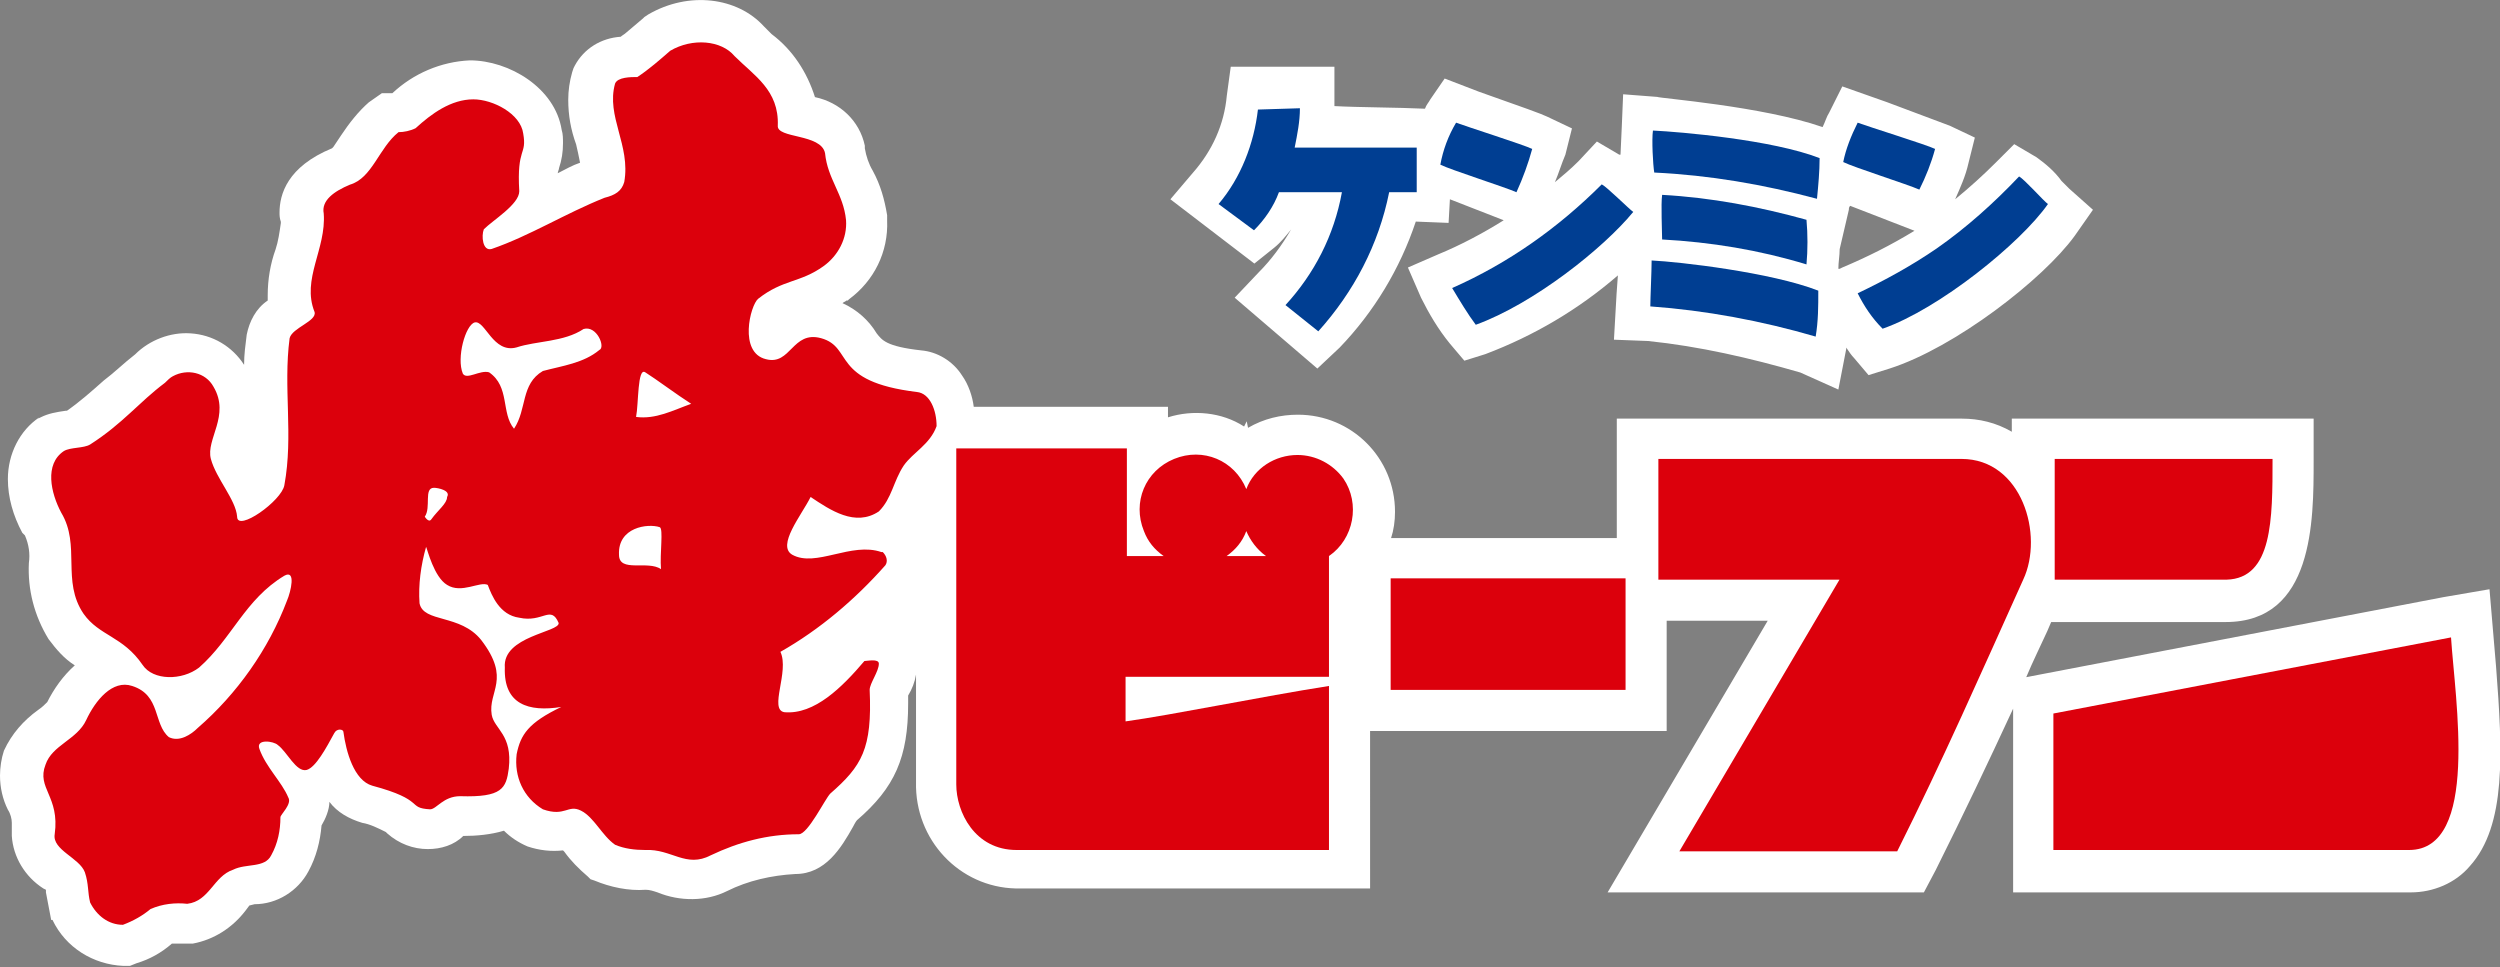
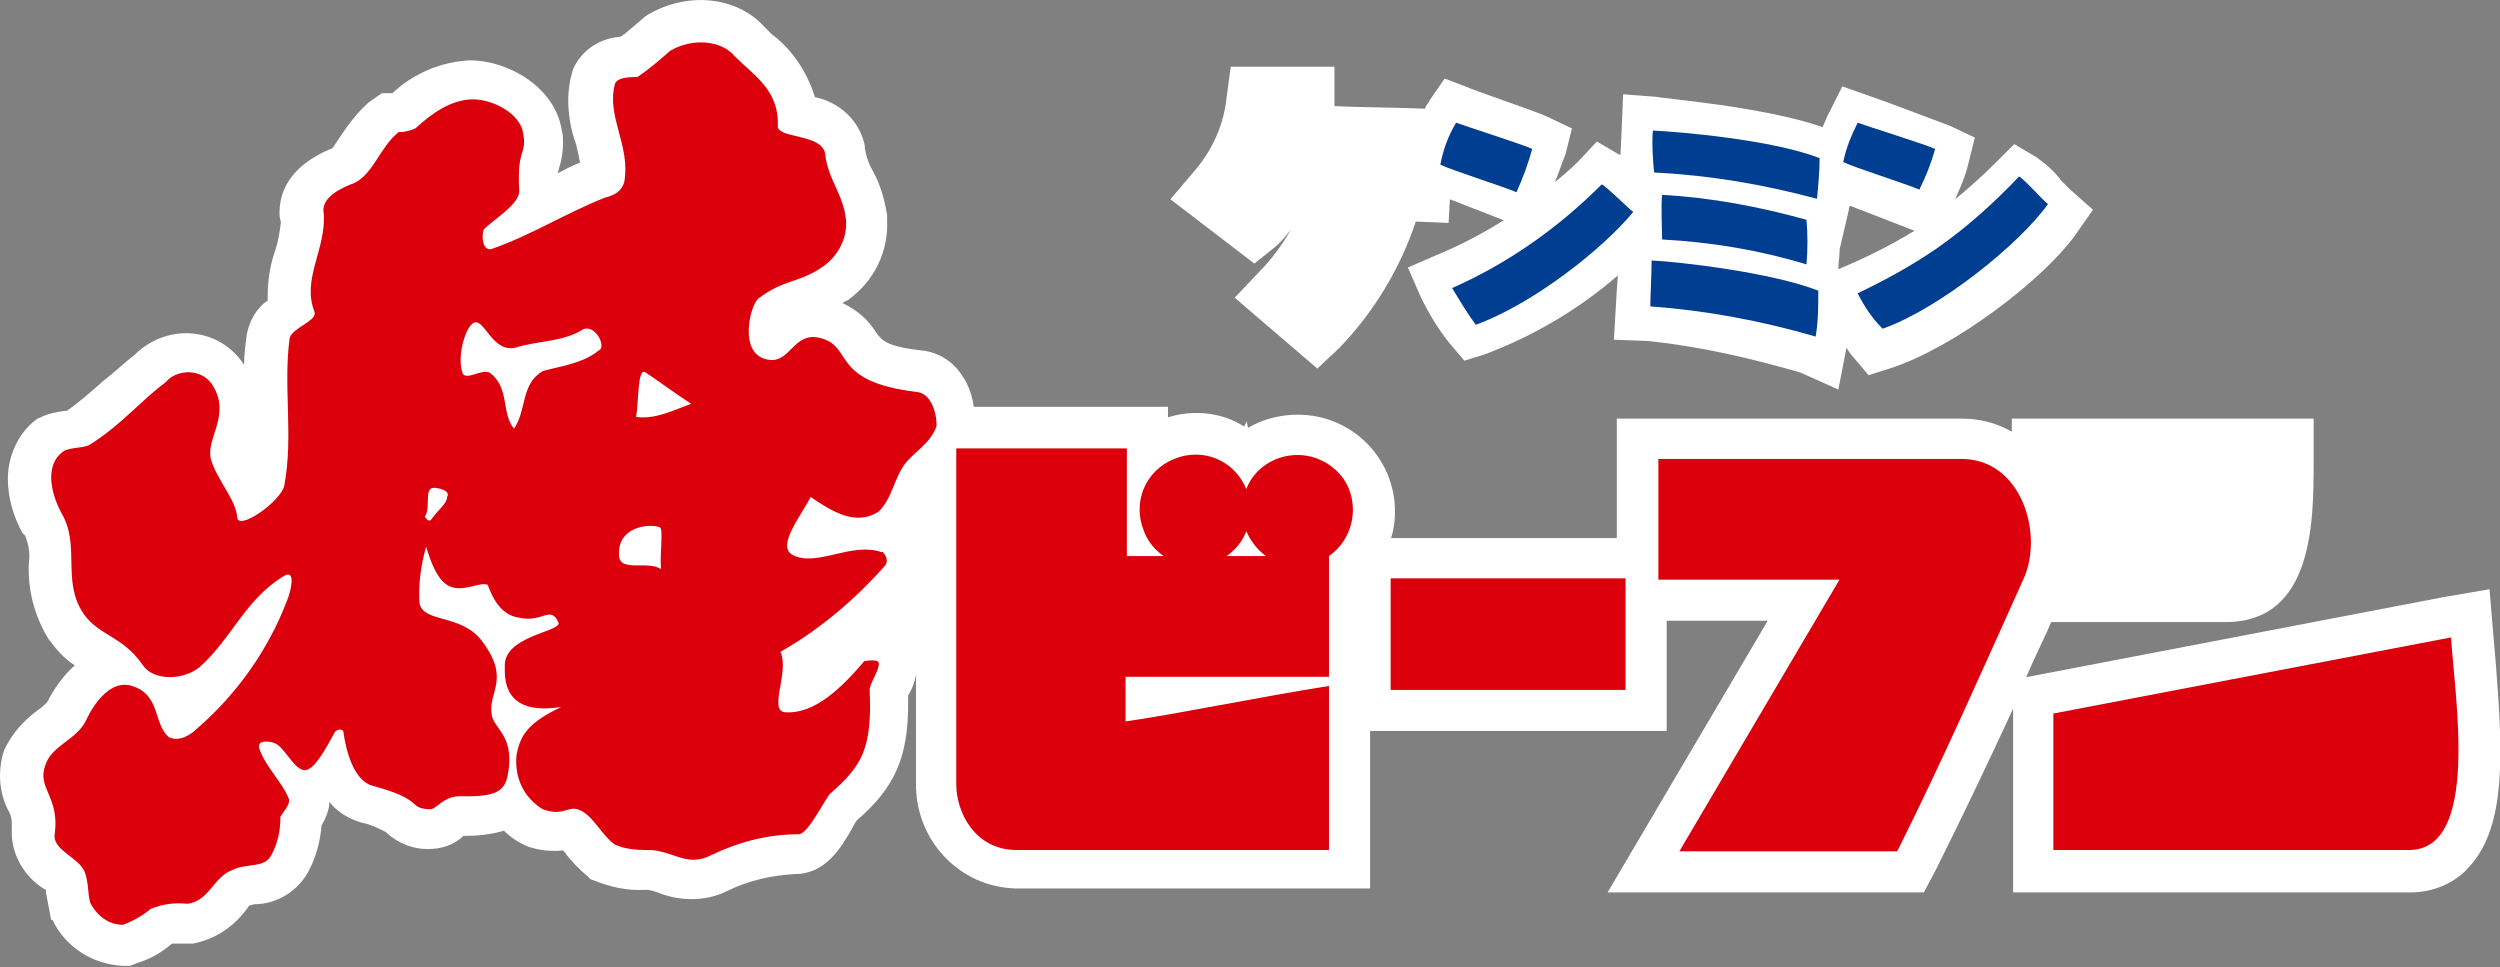
<svg xmlns="http://www.w3.org/2000/svg" version="1.1" id="レイヤー_1" x="0px" y="0px" viewBox="0 0 190.5 73.7" style="enable-background:new 0 0 190.5 73.7;" xml:space="preserve">
  <rect x="0" y="0" width="190.5" height="73.7" fill="#808080" stroke="none" />
  <style type="text/css">
	.st0{fill:#FFFFFF;}
	.st1{fill:#003E92;}
	.st2{fill:#DC000C;}
</style>
  <g id="グループ_618" transform="translate(-137.128 -557.334)">
    <g id="グループ_615" transform="translate(226.411 562.418)">
      <g id="グループ_613">
        <path id="パス_1320" class="st0" d="M18.8,5.7L9.5,5.5c0.3-1,0.4-2,0.5-3H6.8C6.5,5.2,5.4,7.7,3.6,9.7l2.7,2.1     C7.1,11,7.8,10,8.3,9L13,9.1c-0.6,3.2-2.2,6.1-4.5,8.4l2.5,2.1c2.8-2.9,4.8-6.5,5.6-10.4l2.1,0.1L18.8,5.7z" />
        <path id="パス_1321" class="st0" d="M21.8,3.9c0.8,0.3,5.1,1.9,5.7,2.1c-0.4,1.1-0.8,2.2-1.3,3.2c-0.9-0.4-4.9-1.9-5.8-2.2     C20.8,6,21.3,4.9,21.8,3.9z" />
        <path id="パス_1322" class="st0" d="M21.3,16.6c4.3-1.8,8.2-4.4,11.6-7.6c0.4,0.2,2.1,2,2.4,2.2c-2.4,2.7-7.8,6.8-12.2,8.3     C22.4,18.5,21.8,17.6,21.3,16.6z" />
        <path id="パス_1323" class="st0" d="M52.4,4.7c0.8,0.3,5.3,1.9,5.9,2.1C57.9,7.9,57.5,9,57,10c-0.9-0.4-4.9-1.9-5.8-2.2     C51.5,6.7,51.9,5.7,52.4,4.7z" />
        <path id="パス_1324" class="st0" d="M52.1,17.7c2.1-0.9,4.1-2,6-3.2c2.3-1.6,4.5-3.4,6.4-5.4c0.4,0.2,1.9,2,2.2,2.2     c-2.2,3-8.5,7.8-12.9,9.2C53.2,19.6,52.6,18.7,52.1,17.7z" />
        <path id="パス_1325" class="st0" d="M36.8,4.9c2.1,0.2,9.1,0.9,12.6,2.5c0,1-0.1,2.1-0.3,3.1c-4-1.2-8.2-2-12.4-2.3     C36.8,7.5,36.7,5.6,36.8,4.9z" />
        <path id="パス_1326" class="st0" d="M36.5,14.8c2.1,0.2,9.1,1.1,12.6,2.6c0,1.2-0.1,2.3-0.2,3.5c-4.1-1.3-8.3-2.2-12.6-2.7     C36.4,17.7,36.4,15.6,36.5,14.8z" />
        <path id="パス_1327" class="st0" d="M37.4,9.8c3.7,0.3,7.4,1,10.9,2.2c0.1,1.1,0,2.3-0.1,3.4c-3.5-1.1-7.2-1.9-10.9-2.1     C37.4,12.6,37.3,10.5,37.4,9.8z" />
        <path id="パス_1328" class="st0" d="M68.4,9.3l-0.6-0.6c-0.5-0.7-1.2-1.3-1.9-1.8l-1.7-1l-1.4,1.4c-1,1-2,1.9-3.1,2.8     c0.4-0.9,0.8-1.8,1-2.7l0.5-2l-1.9-0.9c-0.5-0.2-1.9-0.7-4.8-1.8l-3.4-1.2l-1,2c-0.2,0.3-0.3,0.7-0.5,1.1C45,3,37.1,2.4,37,2.3     l-2.6-0.2l-0.1,2.4l-0.1,2.2c0,0,0,0-0.1,0l-1.7-1L31,7.2c-0.6,0.6-1.2,1.1-1.8,1.6c0.3-0.7,0.5-1.4,0.8-2.1l0.5-2l-1.9-0.9     c-0.4-0.2-1.8-0.7-5.2-1.9l-2.6-1l-1.1,1.6c-0.1,0.2-0.3,0.4-0.4,0.7c-2.1-0.1-5.1-0.1-6.9-0.2c0-0.1,0-0.3,0-0.4     c0,0,0-0.1,0-0.1l0-2.5H4.5L4.2,2.2C4,4.4,3.1,6.4,1.6,8.1l-1.7,2L6.3,15l1.5-1.2c0.5-0.4,0.9-0.9,1.3-1.4     c-0.7,1.2-1.5,2.3-2.5,3.3l-1.8,1.9l6.3,5.4l1.7-1.6c2.6-2.7,4.6-6,5.8-9.6l2.5,0.1l0.1-1.8l4.1,1.6c-1.6,1-3.3,1.9-5,2.6l-2.3,1     l1,2.3c0.6,1.2,1.3,2.4,2.2,3.5l1.1,1.3l1.6-0.5c3.7-1.4,7.1-3.4,10.1-6l-0.1,1.4l-0.2,3.5l2.6,0.1c3.9,0.4,7.8,1.3,11.6,2.4     l2.9,1.3l0.6-3.1c0,0,0-0.1,0-0.1c0.2,0.3,0.4,0.6,0.6,0.8l1.1,1.3l1.6-0.5c5-1.6,11.7-6.8,14.1-10.1l1.4-2L68.4,9.3z M51.1,15.3     l-0.2,0.1l-0.1,0c0-0.5,0.1-1,0.1-1.5l0,0l0.7-3c0-0.1,0-0.2,0.1-0.3l4.9,1.9C54.8,13.6,53,14.5,51.1,15.3L51.1,15.3z" />
      </g>
      <g id="グループ_614" transform="translate(3.571 3.164)">
-         <path id="パス_1329" class="st1" d="M15.1,3H5.8C6,2,6.2,1,6.2,0L3,0.1C2.7,2.7,1.7,5.3,0,7.3l2.7,2c0.8-0.8,1.5-1.8,1.9-2.9     l4.8,0C8.8,9.7,7.3,12.6,5.1,15L7.6,17c2.7-3,4.6-6.6,5.4-10.6h2.1L15.1,3z" />
        <path id="パス_1330" class="st1" d="M18.1,1.1c0.8,0.3,5.2,1.7,5.8,2c-0.3,1.1-0.7,2.2-1.2,3.3c-0.9-0.4-5-1.7-5.8-2.1     C17.1,3.2,17.5,2.1,18.1,1.1z" />
        <path id="パス_1331" class="st1" d="M17.8,13.7c4.3-1.9,8.1-4.6,11.4-7.9c0.4,0.2,2.1,1.9,2.4,2.1c-2.3,2.8-7.6,7-12,8.6     C19,15.7,18.4,14.7,17.8,13.7z" />
        <path id="パス_1332" class="st1" d="M48.7,1.1c0.8,0.3,5.3,1.7,5.9,2c-0.3,1.1-0.7,2.1-1.2,3.1c-0.9-0.4-5-1.7-5.8-2.1     C47.8,3.1,48.2,2.1,48.7,1.1z" />
        <path id="パス_1333" class="st1" d="M48.7,14.1c2.1-1,4.1-2.1,6-3.4c2.3-1.6,4.4-3.5,6.3-5.5c0.4,0.2,1.9,1.9,2.2,2.1     c-2.1,3-8.3,8-12.6,9.5C49.8,16,49.2,15.1,48.7,14.1z" />
        <path id="パス_1334" class="st1" d="M33.1,1.7c2.1,0.1,9.1,0.7,12.7,2.1c0,1-0.1,2.1-0.2,3.1c-4.1-1.1-8.2-1.8-12.4-2     C33.1,4.3,33,2.4,33.1,1.7z" />
        <path id="パス_1335" class="st1" d="M33,11.6c2.1,0.1,9.1,0.9,12.7,2.3c0,1.2,0,2.3-0.2,3.5c-4.1-1.2-8.4-2-12.6-2.3     C32.9,14.5,33,12.4,33,11.6z" />
        <path id="パス_1336" class="st1" d="M33.8,6.6c3.7,0.2,7.4,0.9,11,1.9c0.1,1.1,0.1,2.3,0,3.4c-3.6-1.1-7.3-1.7-11-1.9     C33.8,9.4,33.7,7.3,33.8,6.6z" />
      </g>
    </g>
    <g id="グループ_617" transform="translate(137.128 557.334)">
      <path id="パス_1337" class="st0" d="M190.2,50.8l-0.5-5.9l-3.5,0.6l-31.8,6.1c0.5-1.2,1.1-2.4,1.6-3.5l0.3-0.7h13.3    c6.7,0,6.7-7.7,6.7-12.3v-3.2h-23v1c-1.2-0.7-2.5-1-3.8-1h-26.3v9.1H106c0.2-0.6,0.3-1.3,0.3-2c0-4.1-3.3-7.4-7.4-7.4    c-1.3,0-2.6,0.3-3.8,1L95,32.1l-0.2,0.4c-1.7-1.1-3.9-1.3-5.8-0.7V31H74.2c-0.1-0.8-0.4-1.7-0.9-2.4c-0.7-1.1-1.9-1.8-3.1-1.9l0,0    c-2.7-0.3-3-0.8-3.4-1.3c-0.6-1-1.5-1.8-2.6-2.3c0.1-0.1,0.2-0.1,0.3-0.2l0.1,0l0.1-0.1c1.9-1.4,3-3.6,2.9-6v-0.2l0-0.2    c-0.2-1.2-0.5-2.3-1.1-3.4c-0.3-0.5-0.5-1.1-0.6-1.7l0-0.1l0-0.1c-0.4-1.9-1.9-3.3-3.8-3.7c-0.6-1.9-1.7-3.6-3.3-4.8L58.2,2    c-2-2.2-5.7-2.7-8.8-0.9l-0.3,0.2l-0.1,0.1l-1.3,1.1c-0.1,0.1-0.3,0.2-0.4,0.3c-1.5,0.1-2.8,0.9-3.5,2.2l-0.1,0.2l-0.1,0.3    c-0.2,0.7-0.3,1.4-0.3,2.1c0,1.2,0.2,2.3,0.6,3.4c0.1,0.4,0.2,0.9,0.3,1.4c-0.6,0.2-1.1,0.5-1.7,0.8c0-0.1,0.1-0.3,0.1-0.4    c0.2-0.6,0.3-1.2,0.3-1.9c0-0.3,0-0.7-0.1-1c-0.5-3.2-4-5.3-7-5.3c-2.2,0.1-4.3,1-5.9,2.5l-0.8,0l-1,0.7c-0.8,0.7-1.5,1.6-2.1,2.5    c-0.2,0.3-0.4,0.6-0.6,0.9l-0.1,0.1c-3.4,1.4-4,3.5-4,4.9c0,0.2,0,0.4,0.1,0.7c0,0,0,0.1,0,0.1c-0.1,0.7-0.2,1.4-0.4,2    c-0.4,1.1-0.6,2.3-0.6,3.5c0,0.1,0,0.3,0,0.4c-0.9,0.6-1.4,1.6-1.6,2.6c-0.1,0.8-0.2,1.5-0.2,2.3c-0.9-1.4-2.4-2.3-4.1-2.4    c-1.5-0.1-3.1,0.5-4.2,1.6c-0.9,0.7-1.6,1.4-2.4,2c-0.9,0.8-1.8,1.6-2.8,2.3l-0.1,0c-0.7,0.1-1.3,0.2-1.9,0.5l-0.2,0.1L3,31.8    c-1.5,1-2.4,2.8-2.4,4.7c0,1.4,0.4,2.8,1.1,4.1l0.1,0.1l0.1,0.1c0.3,0.7,0.4,1.4,0.3,2.1c-0.1,2,0.4,4,1.5,5.8    c0.6,0.8,1.2,1.5,2,2c-0.9,0.8-1.6,1.8-2.1,2.8c-0.2,0.2-0.4,0.4-0.7,0.6c-1.1,0.8-2,1.8-2.6,3.1C0.1,57.8,0,58.5,0,59.1    c0,0.9,0.2,1.8,0.6,2.6c0.2,0.3,0.3,0.7,0.3,1c0,0.1,0,0.3,0,0.4c0,0.2,0,0.4,0,0.6c0.1,1.6,1,3.1,2.4,4l0.2,0.1    c0,0.1,0,0.1,0,0.2l0.4,2.1h0.1c1,2.1,3.1,3.4,5.4,3.5h0.5l0.5-0.2c1-0.3,1.9-0.8,2.7-1.5c0.2,0,0.4,0,0.6,0l0.8,0l0.2,0    c1.6-0.3,3-1.2,4-2.5l0.3-0.4c0,0,0,0,0,0l0.4-0.1c1.7,0,3.3-1,4.1-2.5c0.6-1.1,0.9-2.3,1-3.5c0.3-0.5,0.6-1.2,0.6-1.8    c0.6,0.8,1.5,1.3,2.5,1.6c0.6,0.1,1.2,0.4,1.8,0.7l0.1,0.1c0.9,0.8,2,1.2,3.1,1.2c1,0,2-0.3,2.7-1c1,0,2.1-0.1,3.1-0.4    c0.5,0.5,1.1,0.9,1.8,1.2c0.9,0.3,1.8,0.4,2.7,0.3c0,0,0.1,0.1,0.1,0.1c0.5,0.7,1.1,1.3,1.8,1.9l0.2,0.2l0.3,0.1    c1.2,0.5,2.6,0.8,3.9,0.7c0.3,0,0.6,0.1,0.9,0.2c1.7,0.7,3.7,0.7,5.3-0.1c1.6-0.8,3.4-1.2,5.2-1.3c2.3,0,3.5-2,4.4-3.6    c0,0,0.2-0.4,0.3-0.5c2.9-2.5,3.9-4.8,3.9-8.9c0-0.2,0-0.4,0-0.6c0.3-0.5,0.5-1,0.6-1.6l0,8.2c-0.1,4.4,3.3,8,7.6,8.1    c0,0,0.1,0,0.1,0h26.9V55.7H127v-8.4h7.7c-3.3,5.6-12.2,20.7-12.2,20.7h24.1l0.9-1.7c2.1-4.2,4-8.2,5.9-12.3v14h30.3    c1.7,0,3.4-0.7,4.5-2C191,62.9,190.7,57.3,190.2,50.8z" />
      <g id="グループ_616" transform="translate(3.168 3.17)">
        <path id="パス_1338" class="st2" d="M66.7,26.7c-6.6-0.8-4.8-3.4-7.3-4.1c-2.2-0.6-2.3,2.1-4.2,1.6c-2.1-0.5-1.2-4.1-0.6-4.6     c1.9-1.5,3.2-1.2,5-2.5c1.1-0.8,1.8-2.1,1.7-3.5c-0.2-2-1.4-3.1-1.6-5.1C59.4,7,56,7.4,56.1,6.4c0.1-2.7-1.8-3.8-3.3-5.3     c-1-1.2-3.2-1.4-4.9-0.4c-0.8,0.7-1.6,1.4-2.5,2c-0.5,0-1.5,0-1.7,0.5c-0.7,2.5,1.2,4.7,0.7,7.5c-0.2,0.7-0.7,1-1.5,1.2     c-3,1.2-5.7,2.9-8.6,3.9c-0.7,0.2-0.8-1-0.6-1.5c0.7-0.7,2.7-1.9,2.7-2.9C36.2,8,37,8.7,36.7,7c-0.2-1.5-2.3-2.6-3.8-2.6     c-1.7,0-3.2,1.1-4.4,2.2c-0.4,0.2-0.9,0.3-1.3,0.3c-1.5,1.2-2,3.5-3.7,4c-1.2,0.5-2.2,1.2-2,2.2c0.2,2.7-1.7,5-0.7,7.5     c0.2,0.7-1.7,1.2-1.9,2c-0.5,3.8,0.3,7.4-0.4,11.2c-0.2,1.2-3.6,3.6-3.6,2.4c-0.1-1.3-1.6-2.9-2-4.4c-0.4-1.5,1.5-3.3,0.2-5.5     c-0.6-1.1-2-1.4-3.1-0.8c-0.2,0.1-0.4,0.3-0.6,0.5c-2,1.5-3.2,3.1-5.7,4.7c-0.5,0.3-1.5,0.2-2,0.5c-1.5,1-1,3.2-0.2,4.7     c1.5,2.5,0,5.2,1.7,7.7c1.2,1.7,3,1.7,4.5,3.9c0.8,1.2,3,1.2,4.3,0.2c2.5-2.2,3.5-5.2,6.5-7c0.9-0.5,0.5,1.2,0.2,1.9     c-1.4,3.7-3.8,7.1-6.8,9.7c-0.5,0.5-1.4,1.1-2.2,0.7c-1.2-1-0.6-3.2-2.8-3.9c-1.5-0.5-2.8,1.1-3.5,2.6s-2.6,1.9-3.1,3.4     c-0.7,1.8,1.1,2.4,0.7,5.3c-0.2,1.2,1.9,1.8,2.3,2.9c0.3,0.9,0.2,1.5,0.4,2.3c0.5,1,1.4,1.7,2.5,1.7c0.8-0.3,1.5-0.7,2.1-1.2     c0.9-0.4,1.9-0.5,2.8-0.4c1.7-0.2,2-2.1,3.5-2.6c1-0.5,2.4-0.1,2.9-1.1c0.5-0.9,0.7-1.9,0.7-2.9c0-0.2,0.9-1,0.6-1.5     c-0.5-1.2-1.7-2.3-2.2-3.7c-0.3-0.8,1.1-0.6,1.4-0.3c0.7,0.5,1.4,2.1,2.2,1.9c0.7-0.2,1.5-1.7,2.1-2.8c0.2-0.4,0.7-0.3,0.7-0.1     c0.2,1.5,0.8,3.7,2.2,4.1c4.1,1.1,2.6,1.7,4.4,1.8c0.5,0,1-1,2.3-1c3.2,0.1,3.5-0.6,3.7-2.1c0.3-2.6-1.1-3-1.3-4.1     c-0.3-1.8,1.5-2.7-0.8-5.7c-1.6-2-4.4-1.3-4.7-2.8c-0.1-1.4,0.1-2.9,0.5-4.3c0.1,0.2,0.6,2.3,1.6,2.9c1.1,0.7,2.5-0.3,3.1,0     c0.3,0.8,0.9,2.3,2.4,2.5c1.8,0.4,2.4-1,3,0.4c0.1,0.7-4.3,1-4.1,3.4c-0.1,2.8,1.8,3.4,4.3,3c-2.5,1.2-3.1,2.1-3.4,3.6     c-0.2,1.7,0.5,3.3,2,4.2c1.7,0.6,1.9-0.4,2.9,0.1s1.6,1.9,2.6,2.6c0.7,0.3,1.5,0.4,2.3,0.4c2-0.1,3.1,1.4,5,0.4     c2.1-1,4.3-1.6,6.7-1.6c0.7,0,2-2.7,2.4-3.1c2.4-2.1,3.2-3.4,3-7.9c0-0.5,0.7-1.4,0.7-2c0-0.4-0.9-0.2-1.1-0.2     c-1.7,2-3.8,4.1-6.1,3.9c-1.2-0.2,0.4-3.1-0.3-4.6c3-1.7,5.7-4,8-6.6c0.2-0.3,0.1-0.7-0.2-1c0,0,0,0-0.1,0     c-2.3-0.8-5,1.2-6.8,0.2c-1.2-0.7,0.7-3,1.4-4.4c1.5,1,3.4,2.3,5.2,1.1c1-1,1.1-2.3,1.9-3.5c0.7-1,2-1.6,2.5-3     C68.2,28.1,67.7,26.8,66.7,26.7z M30.9,34.7c0,0.5-0.7,1-1.2,1.7c-0.2,0.3-0.5-0.2-0.5-0.2c0.5-0.7-0.1-2.2,0.7-2.2     C30.2,34,31.2,34.2,30.9,34.7z M42.5,23.5c-1.2,1-2.8,1.2-4.3,1.6c-1.7,1-1.2,2.9-2.2,4.4c-1-1.2-0.3-3.2-1.9-4.3     c-0.7-0.2-1.7,0.6-2,0.1c-0.5-1.2,0.2-3.7,0.9-3.9c0.8-0.2,1.4,2.4,3.2,1.9c1.5-0.5,3.6-0.4,5.1-1.4C42.3,21.6,43,23.3,42.5,23.5     L42.5,23.5z M47.2,40.2c-1-0.7-3.2,0.3-3.2-1.1c-0.1-2.1,2.2-2.4,3.1-2.1C47.4,37.1,47.1,39,47.2,40.2L47.2,40.2z M45.3,28.6     c0.2-1,0.1-3.8,0.7-3.4c0.8,0.5,2.4,1.7,3.5,2.4C48.1,28.1,46.8,28.8,45.3,28.6L45.3,28.6z" />
        <path id="パス_1339" class="st2" d="M146.3,31.8h-23.1v9.2h13.8l-12.2,20.7h16.6c3.5-7,6.4-13.6,9.6-20.7     C152.6,37.6,150.9,31.8,146.3,31.8z" />
-         <path id="パス_1340" class="st2" d="M170,31.8h-16.6v9.2h13.1C170,40.9,170,36.4,170,31.8z" />
        <path id="パス_1341" class="st2" d="M183.6,45.4l-30.3,5.8v10.4h27.1C185.8,61.6,183.9,50.1,183.6,45.4z" />
        <path id="パス_1342" class="st2" d="M95.7,31.5c-1.7,0-3.3,1-3.9,2.6c-0.9-2.2-3.3-3.2-5.5-2.3c-2.2,0.9-3.2,3.3-2.3,5.5     c0.3,0.8,0.8,1.4,1.5,1.9h-2.8V31H69.7c0,6.8,0,17.2,0,25.6c0,2.1,1.4,5,4.6,5h23.8V49.1c-5.1,0.8-11.9,2.2-15.5,2.7v-3.4h15.5     v-9.2c1.9-1.3,2.4-4,1.1-5.9C98.4,32.2,97.1,31.5,95.7,31.5L95.7,31.5z M90.3,39.2c0.7-0.5,1.2-1.1,1.5-1.9     c0.3,0.7,0.8,1.4,1.5,1.9H90.3z" />
        <rect id="長方形_1394" x="102.8" y="40.9" class="st2" width="17.9" height="8.5" />
      </g>
    </g>
  </g>
</svg>